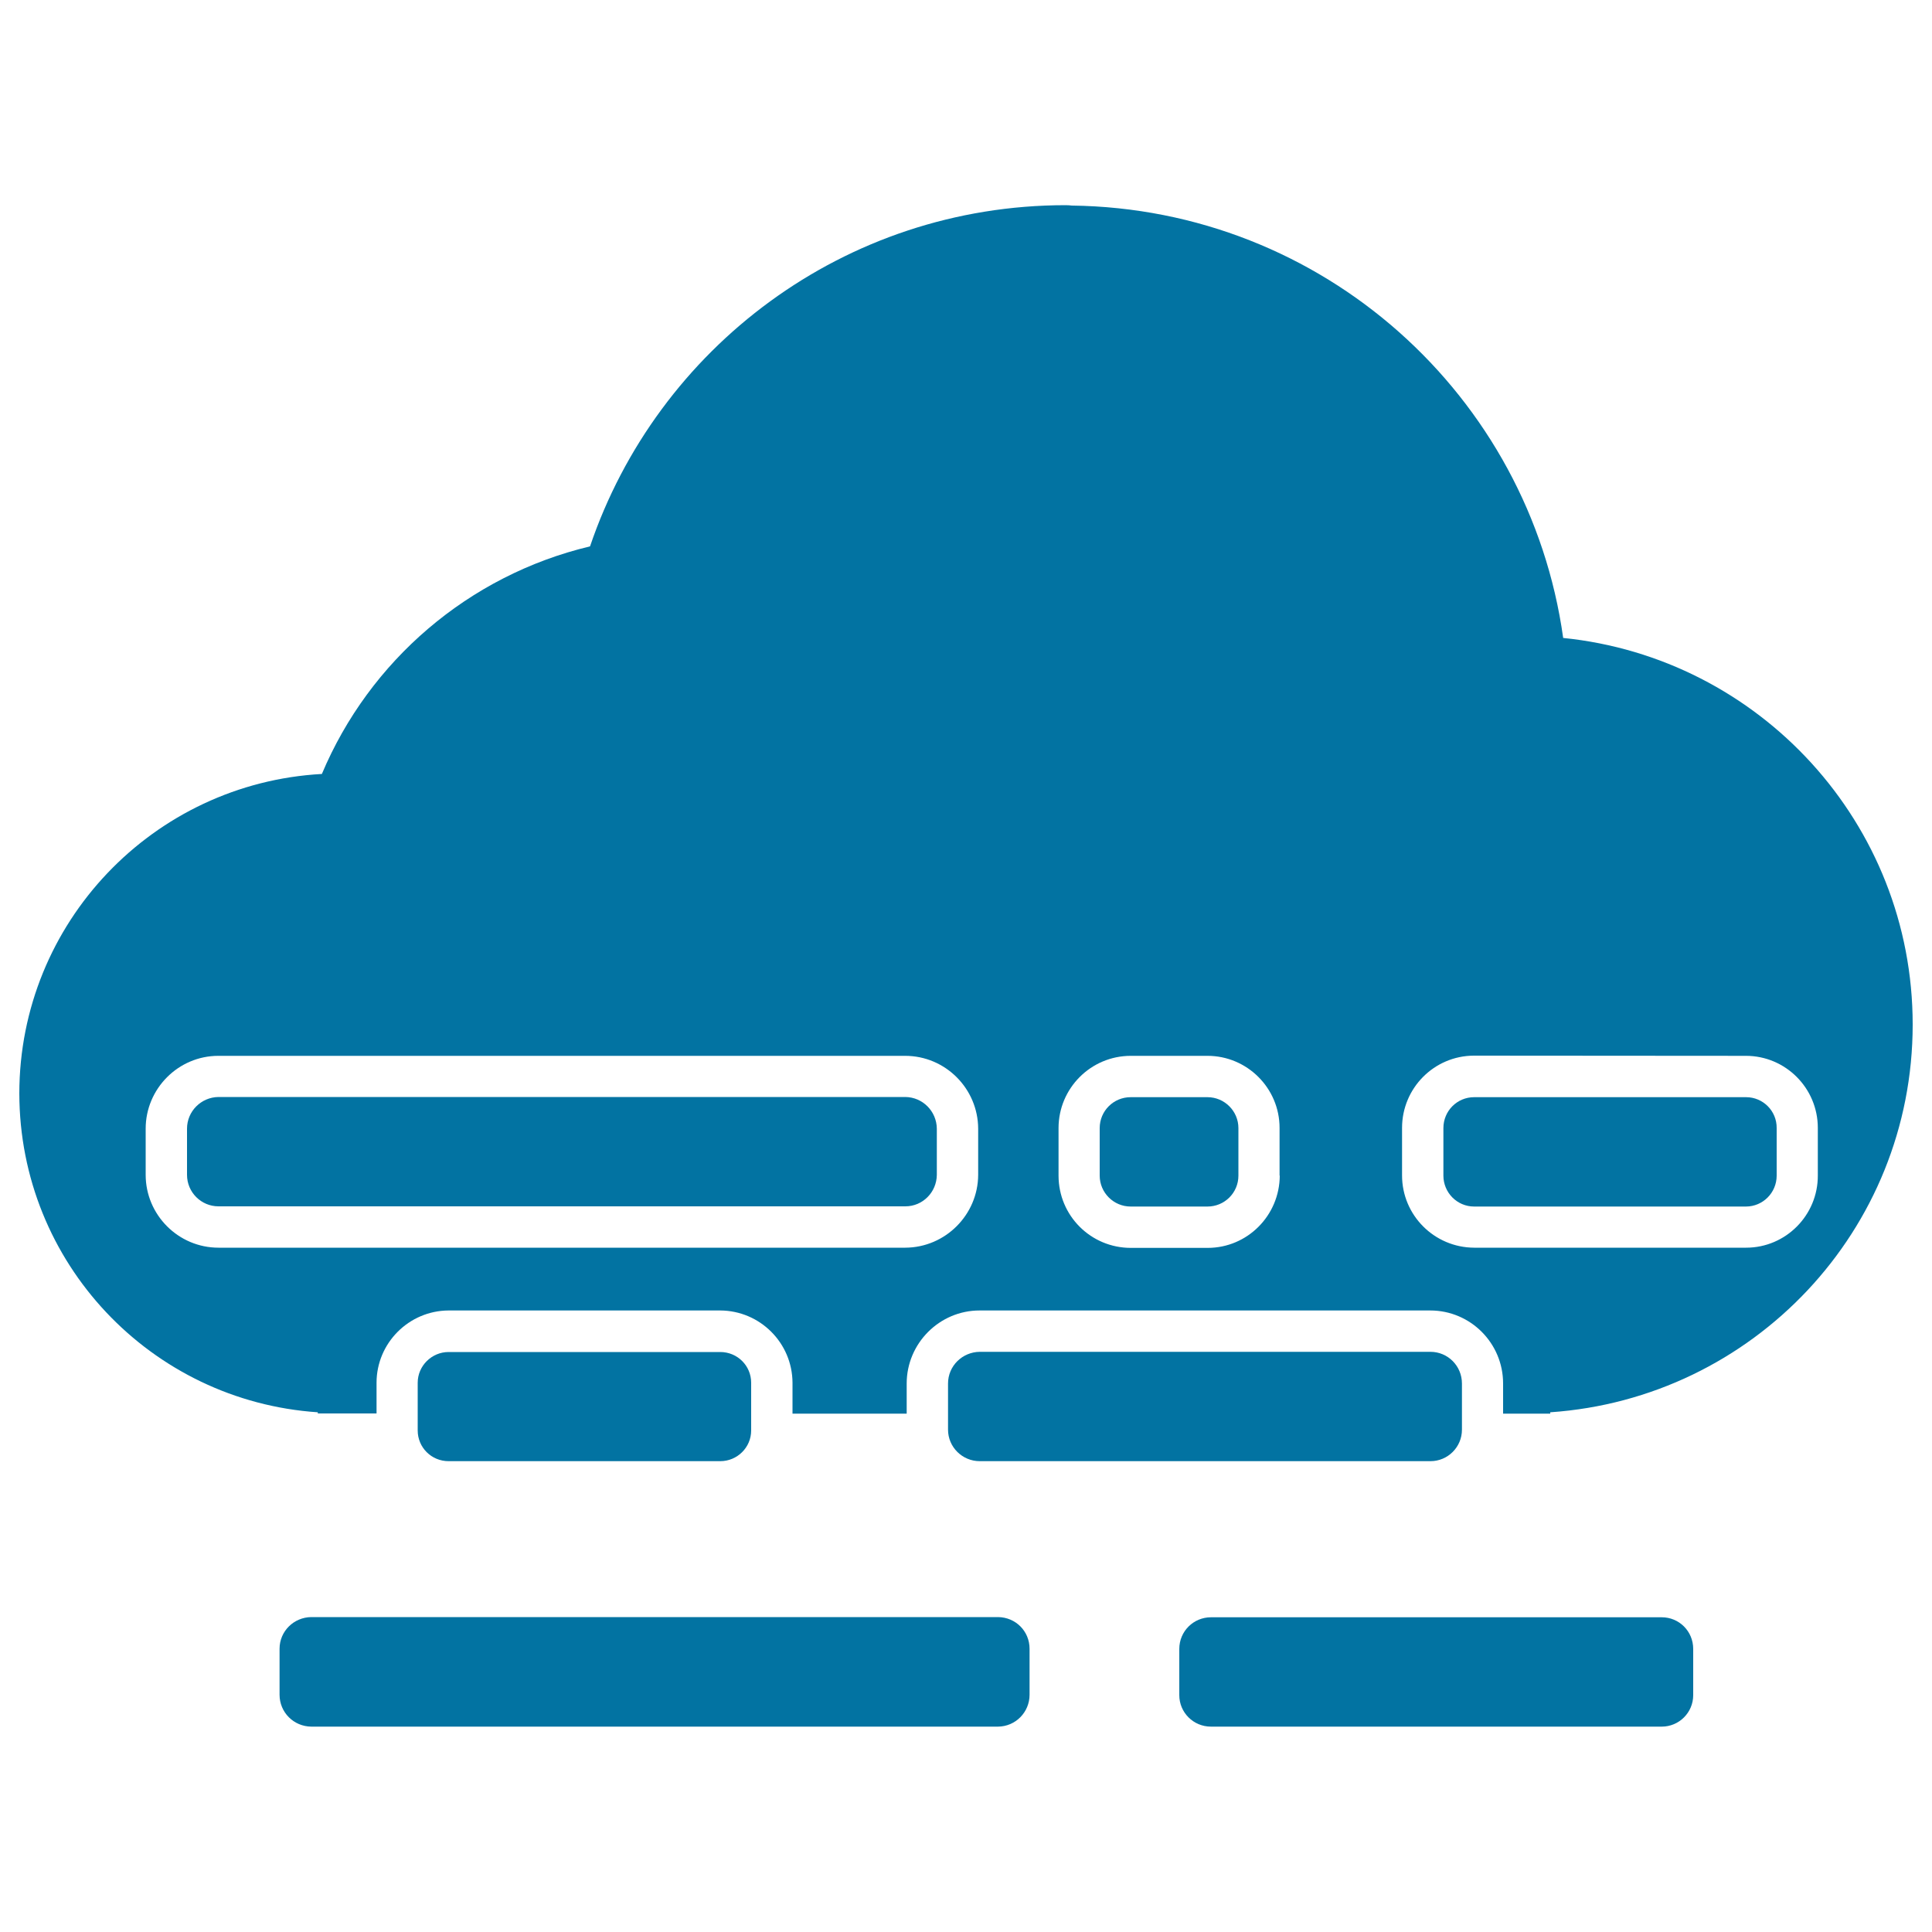
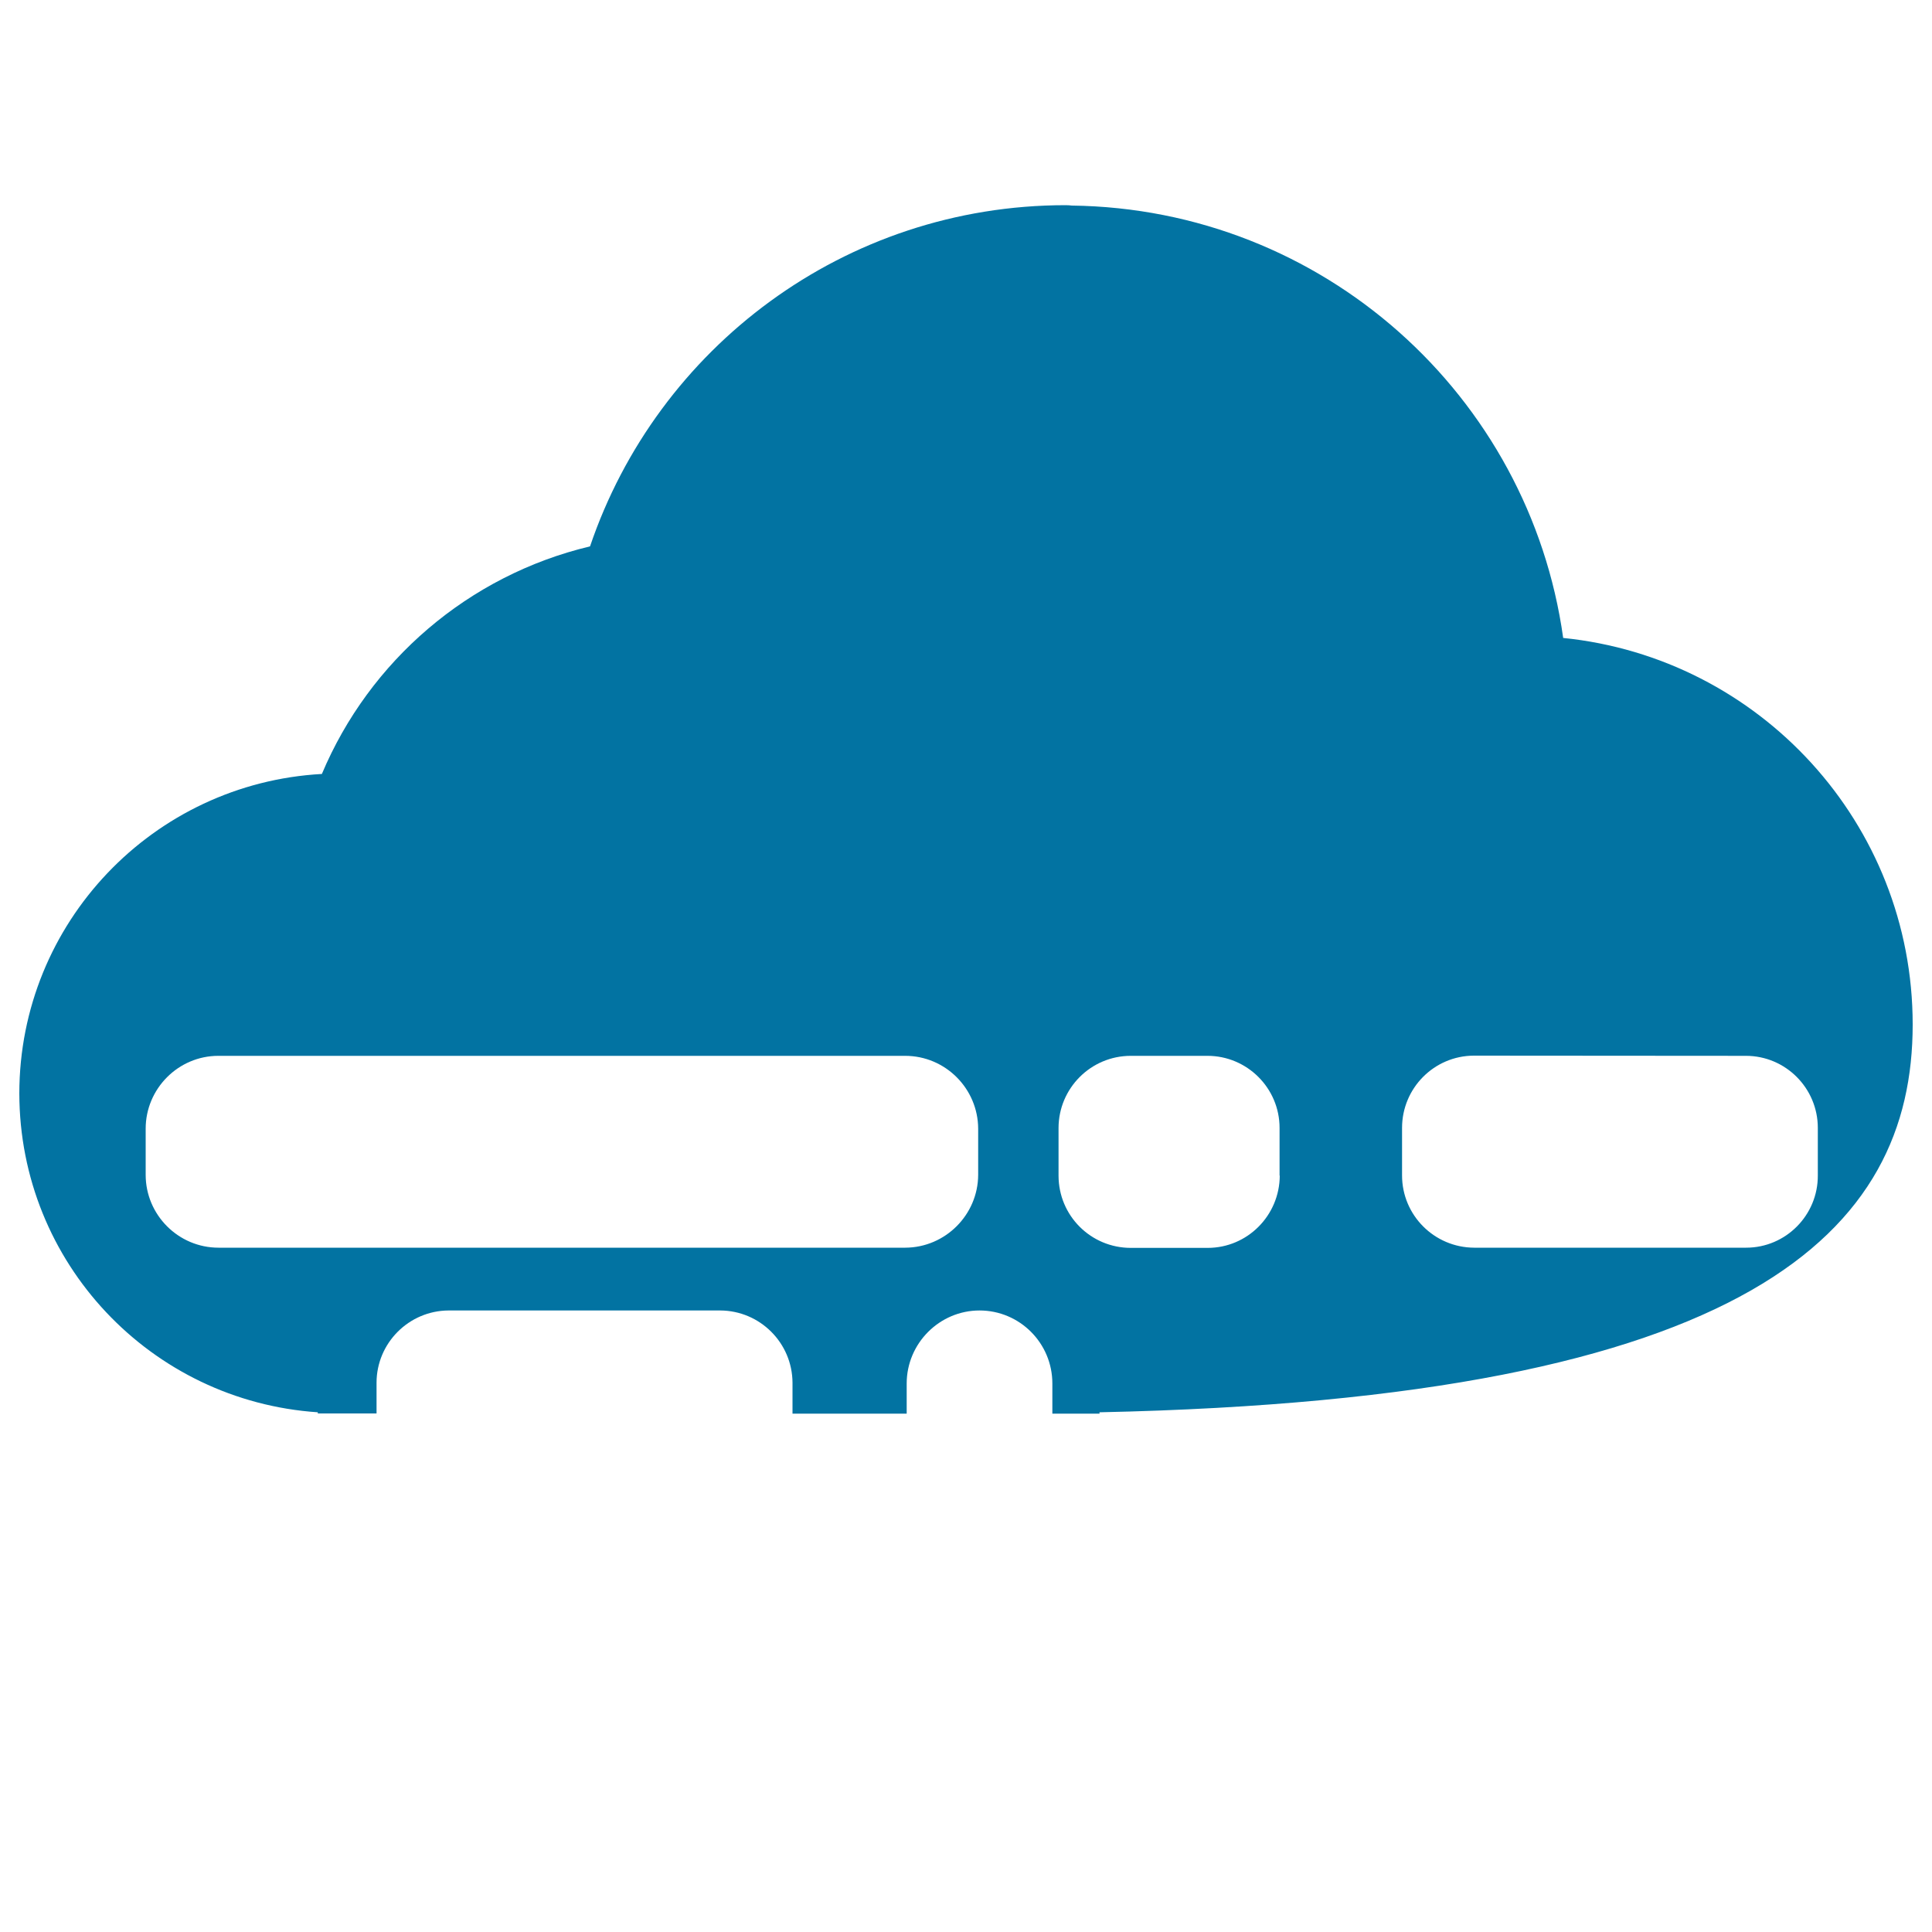
<svg xmlns="http://www.w3.org/2000/svg" viewBox="0 0 1000 1000" style="fill:#0273a2">
  <title>Foggy Weather Filled Cloud With Lines SVG icon</title>
  <g>
    <g>
      <g>
-         <path d="M484.9,608.1v-23.9c-0.1-9-7.3-16.3-16.3-16.4H113.1c-9,0.1-16.3,7.4-16.3,16.4v23.9c0,9,7.3,16.3,16.3,16.3h355.5C477.6,624.4,484.8,617.1,484.9,608.1z M516.6,837H161.1c-9,0.1-16.4,7.3-16.4,16.4v23.8c0,9.1,7.3,16.4,16.4,16.5h355.5c9.1-0.1,16.3-7.5,16.3-16.5v-23.8C532.9,844.3,525.7,837.1,516.6,837z M507.1,756.3h233.3c9,0,16.3-7.3,16.3-16.3v-23.9c0-9.1-7.3-16.4-16.3-16.4H507.1c-9,0.1-16.4,7.3-16.4,16.4v23.9C490.7,749,498.1,756.3,507.1,756.3z M860.1,837.1H626.8c-9,0-16.4,7.2-16.4,16.4v23.9c0,9,7.3,16.3,16.4,16.3h233.3c9,0,16.3-7.3,16.3-16.3v-23.9C876.4,844.3,869.1,837.1,860.1,837.1z M232.2,699.8c-8.8,0-16,7.2-16,15.9v24.7c0,8.8,7.1,15.9,16,15.9h140.6c8.8,0,16-7.1,16-15.9v-24.7c0-8.8-7.1-15.9-16-15.9H232.2z M903.8,567.9H763c-8.8,0-15.9,7.1-15.9,16v24.6c0,8.8,7.1,16,15.9,16h140.7c8.7,0,15.9-7.1,15.9-16v-24.6C919.7,575,912.5,567.9,903.8,567.9z M585.2,624.5H625c8.8,0,16-7.1,16-16v-24.6c0-8.8-7.2-16-16-16h-39.8c-8.8,0-16,7.1-16,16v24.6C569.2,617.3,576.4,624.5,585.2,624.5z" />
-         <path d="M809.1,330.2C791.6,204.7,684.7,108,554.7,106.4c-0.6-0.1-1.8-0.2-3.1-0.2c-114.5,0-211.4,73.9-246.2,176.6c-62.9,15-114.2,59.3-138.8,117.8C79.4,405.4,10.1,477.5,10,565.9c0.1,87.8,68.2,159.3,154.5,165.1v0.6h30.4v-15.9c0-20.5,16.7-37.3,37.3-37.4h140.6c20.6,0.1,37.3,16.8,37.4,37.4v16h59.1v-15.6c0-20.8,17-37.8,37.7-37.8h233.3c20.8,0,37.7,16.9,37.7,37.8v15.6h24.4V731C907.3,723.8,990,636.8,990,530.3C990,426.1,910.7,340.5,809.1,330.2z M506.3,608.1c-0.1,20.7-17,37.6-37.7,37.7H113.1c-20.8,0-37.7-17-37.7-37.7v-23.9c0-20.7,16.9-37.7,37.6-37.7h355.5c20.8,0,37.7,16.9,37.8,37.7L506.3,608.1L506.3,608.1z M662.4,608.5c-0.1,20.7-16.8,37.4-37.3,37.4h-39.8c-20.7,0-37.4-16.7-37.4-37.4v-24.6c0-20.6,16.7-37.4,37.4-37.4H625c20.5,0,37.3,16.7,37.3,37.3V608.5z M903.8,645.8H763c-20.6-0.1-37.3-16.8-37.3-37.4v-24.6c0-20.6,16.6-37.3,37.1-37.4l140.9,0.1c20.5,0,37.2,16.7,37.2,37.3v24.6C941,629,924.3,645.8,903.8,645.8z" />
+         <path d="M809.1,330.2C791.6,204.7,684.7,108,554.7,106.4c-0.6-0.1-1.8-0.2-3.1-0.2c-114.5,0-211.4,73.9-246.2,176.6c-62.9,15-114.2,59.3-138.8,117.8C79.4,405.4,10.1,477.5,10,565.9c0.1,87.8,68.2,159.3,154.5,165.1v0.6h30.4v-15.9c0-20.5,16.7-37.3,37.3-37.4h140.6c20.6,0.1,37.3,16.8,37.4,37.4v16h59.1v-15.6c0-20.8,17-37.8,37.7-37.8c20.8,0,37.7,16.9,37.7,37.8v15.6h24.4V731C907.3,723.8,990,636.8,990,530.3C990,426.1,910.7,340.5,809.1,330.2z M506.3,608.1c-0.1,20.7-17,37.6-37.7,37.7H113.1c-20.8,0-37.7-17-37.7-37.7v-23.9c0-20.7,16.9-37.7,37.6-37.7h355.5c20.8,0,37.7,16.9,37.8,37.7L506.3,608.1L506.3,608.1z M662.4,608.5c-0.1,20.7-16.8,37.4-37.3,37.4h-39.8c-20.7,0-37.4-16.7-37.4-37.4v-24.6c0-20.6,16.7-37.4,37.4-37.4H625c20.5,0,37.3,16.7,37.3,37.3V608.5z M903.8,645.8H763c-20.6-0.1-37.3-16.8-37.3-37.4v-24.6c0-20.6,16.6-37.3,37.1-37.4l140.9,0.1c20.5,0,37.2,16.7,37.2,37.3v24.6C941,629,924.3,645.8,903.8,645.8z" />
      </g>
    </g>
  </g>
</svg>